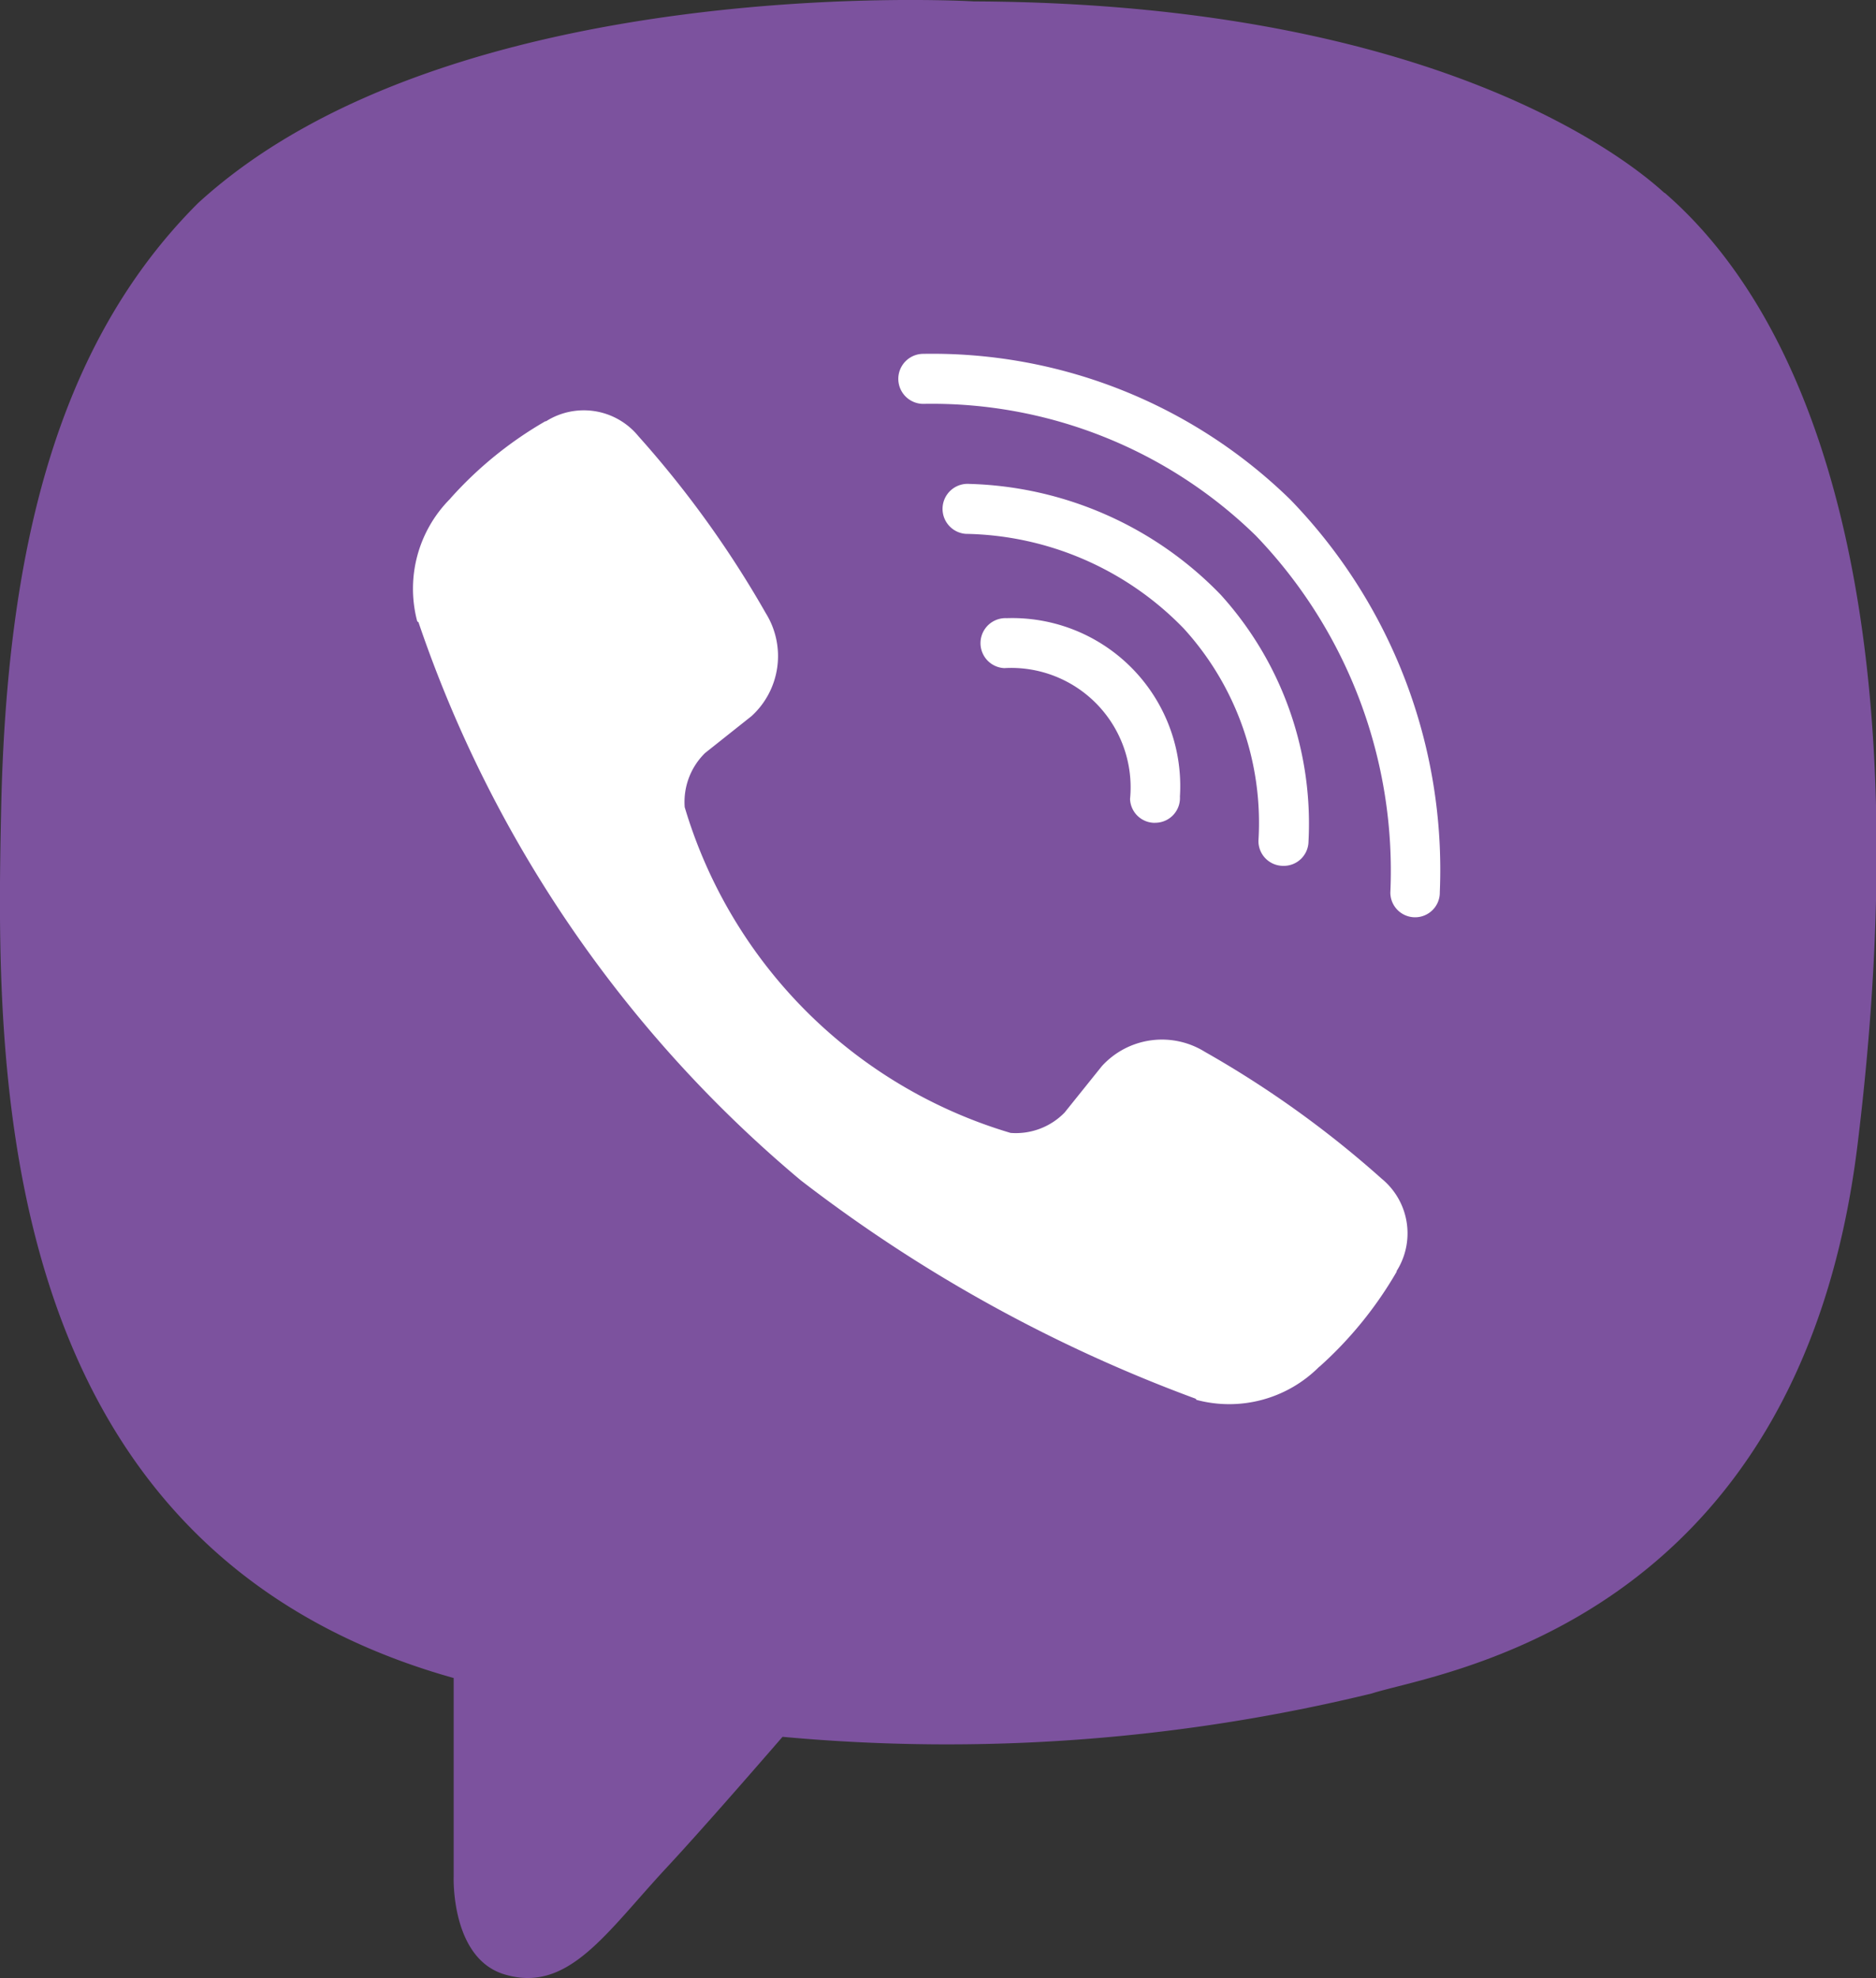
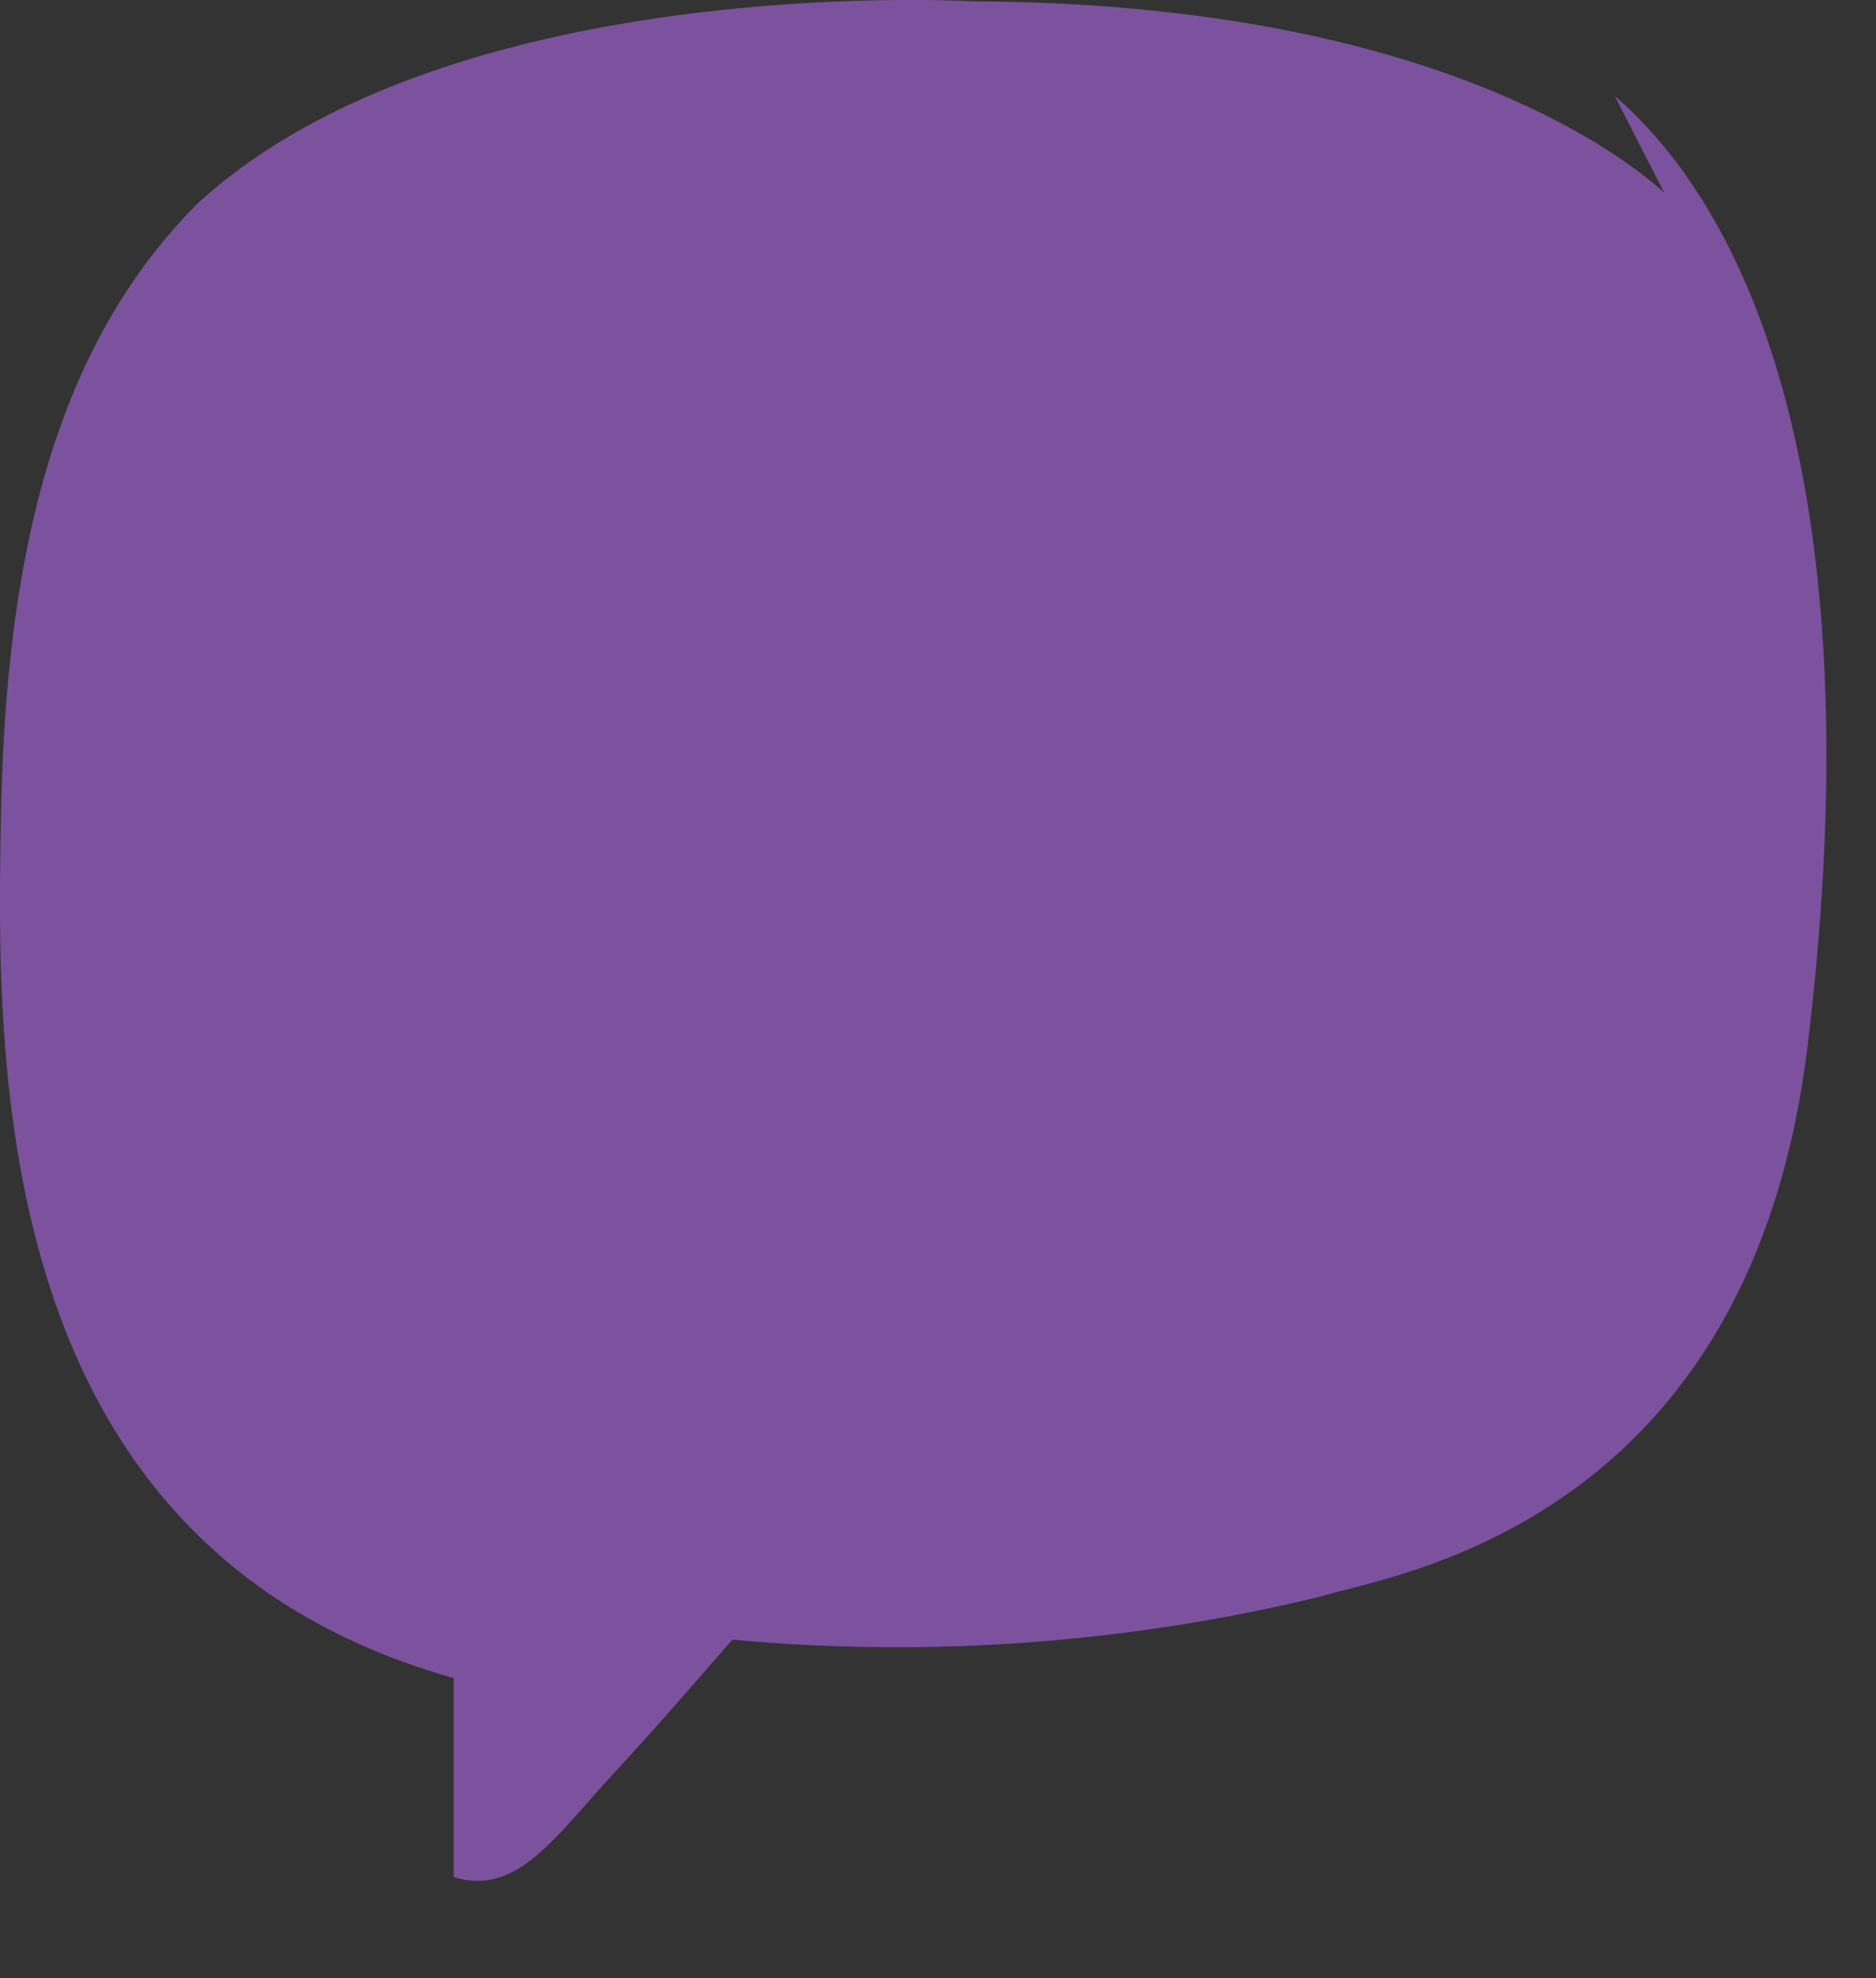
<svg xmlns="http://www.w3.org/2000/svg" width="22.76" height="24" viewBox="0 0 22.76 24">
  <rect x="0" y="0" width="22.76" height="24" fill="#333333" stroke="none" />
  <g id="viber" transform="translate(-2170 -1189)">
-     <path id="iconmonstr-viber-1" d="M20.811,2.339c-.6-.548-3.007-2.3-8.375-2.322,0,0-6.33-.382-9.416,2.45C1.3,4.185.7,6.7.634,9.815S.488,18.773,6.118,20.357l.006,0,0,2.416s-.035.979.609,1.179c.779.241,1.236-.5,1.981-1.3.408-.44.971-1.086,1.4-1.58a21.786,21.786,0,0,0,7.149-.526c.777-.253,5.177-.816,5.893-6.657.738-6.022-.358-9.83-2.338-11.548Z" transform="translate(2169.38 1189)" fill="#7c529e" fill-rule="evenodd" />
-     <path id="iconmonstr-viber-1-2" data-name="iconmonstr-viber-1" d="M12.892,13.745a.824.824,0,0,0,.656-.247L14,12.935a.986.986,0,0,1,1.249-.174A12.386,12.386,0,0,1,17.394,14.3a.857.857,0,0,1,.182,1.121l0,.009a4.709,4.709,0,0,1-.932,1.148l-.009.006a1.54,1.54,0,0,1-1.487.4l-.01-.014a18.073,18.073,0,0,1-4.79-2.649A15.2,15.2,0,0,1,5.709,7.549l-.015-.01a1.545,1.545,0,0,1,.4-1.488L6.1,6.043a4.668,4.668,0,0,1,1.148-.932l.009,0a.856.856,0,0,1,1.121.182A12.491,12.491,0,0,1,9.923,7.44.986.986,0,0,1,9.75,8.688l-.564.448a.831.831,0,0,0-.247.657,5.867,5.867,0,0,0,3.953,3.952ZM17.8,11.129a.3.3,0,0,1-.3-.3,5.866,5.866,0,0,0-1.634-4.332A5.623,5.623,0,0,0,11.834,4.9a.3.3,0,0,1,0-.607h0A6.214,6.214,0,0,1,16.285,6.06,6.452,6.452,0,0,1,18.1,10.823a.3.3,0,0,1-.3.306h0ZM16.2,10.505H16.2a.3.3,0,0,1-.3-.31,3.5,3.5,0,0,0-.906-2.569,3.768,3.768,0,0,0-2.645-1.149.3.3,0,0,1,.044-.606,4.406,4.406,0,0,1,3.049,1.345,4.134,4.134,0,0,1,1.065,2.992A.3.3,0,0,1,16.2,10.505Zm-1.558-.522a.3.3,0,0,1-.3-.289,1.449,1.449,0,0,0-1.527-1.588.3.3,0,0,1,.032-.606,2.038,2.038,0,0,1,2.1,2.164.3.3,0,0,1-.288.318h-.015Z" transform="translate(2169.368 1189)" fill="#fff" fill-rule="evenodd" />
+     <path id="iconmonstr-viber-1" d="M20.811,2.339c-.6-.548-3.007-2.3-8.375-2.322,0,0-6.33-.382-9.416,2.45C1.3,4.185.7,6.7.634,9.815S.488,18.773,6.118,20.357l.006,0,0,2.416c.779.241,1.236-.5,1.981-1.3.408-.44.971-1.086,1.4-1.58a21.786,21.786,0,0,0,7.149-.526c.777-.253,5.177-.816,5.893-6.657.738-6.022-.358-9.83-2.338-11.548Z" transform="translate(2169.38 1189)" fill="#7c529e" fill-rule="evenodd" />
  </g>
</svg>